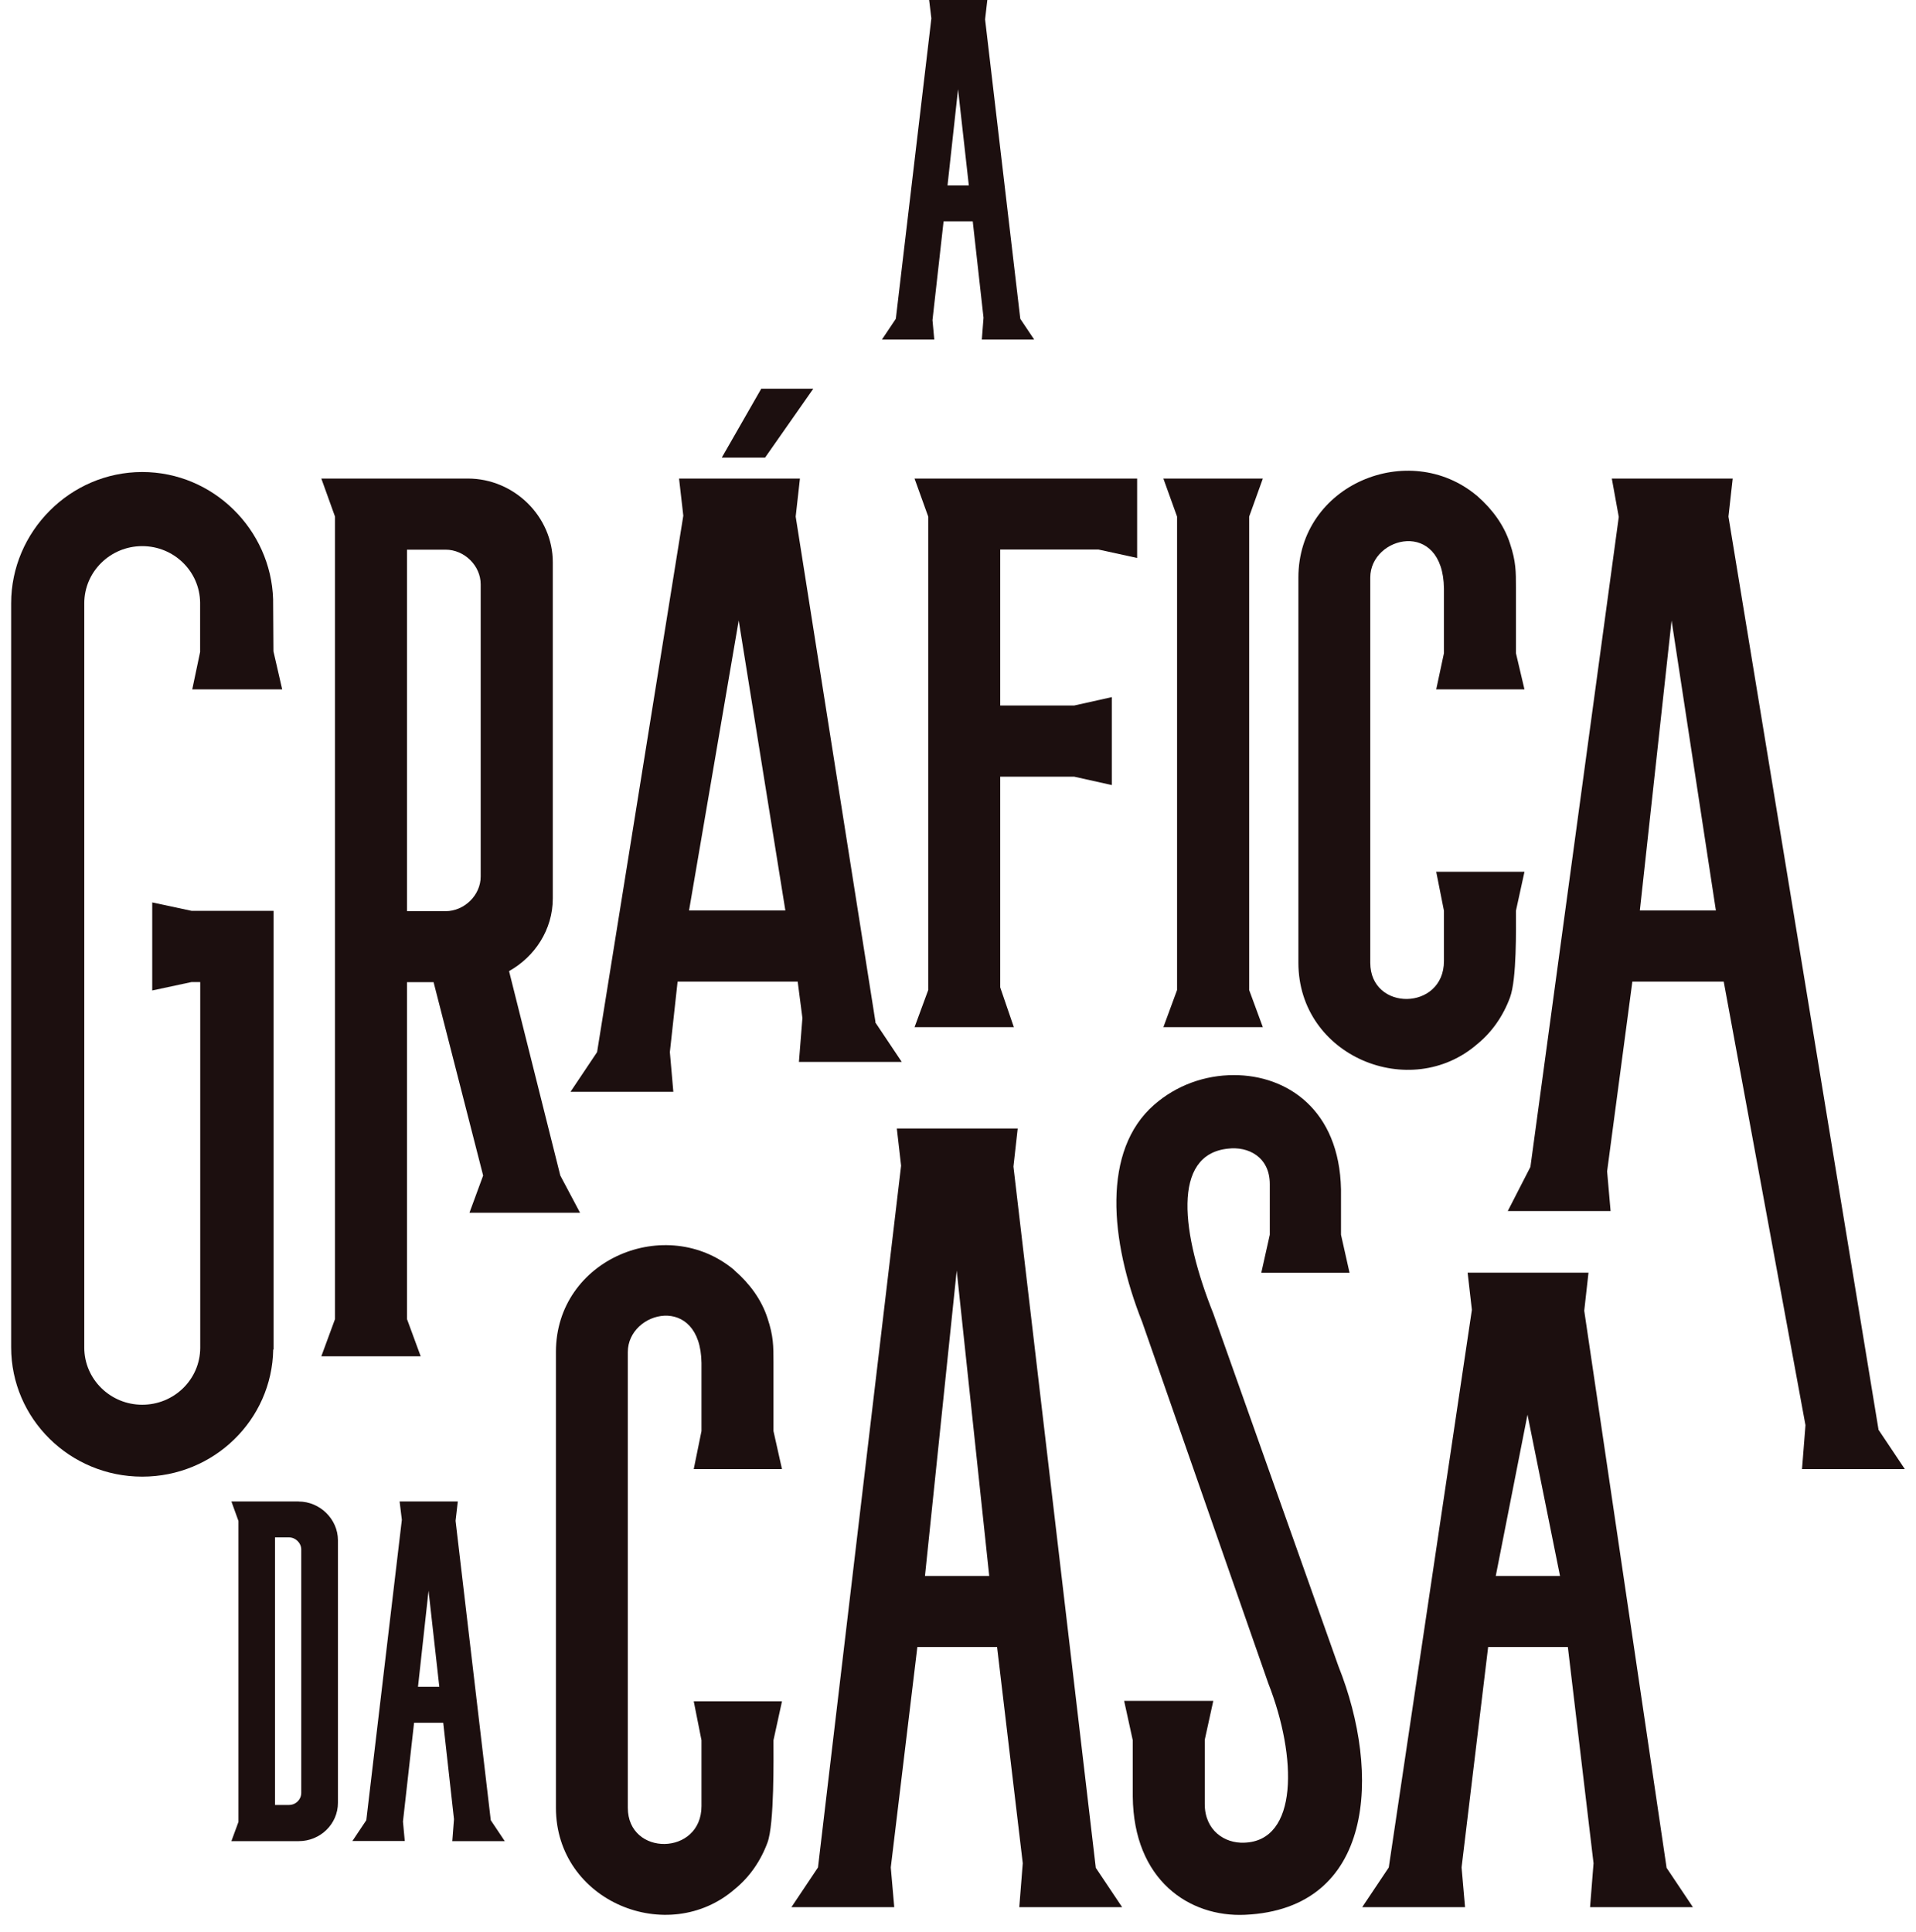
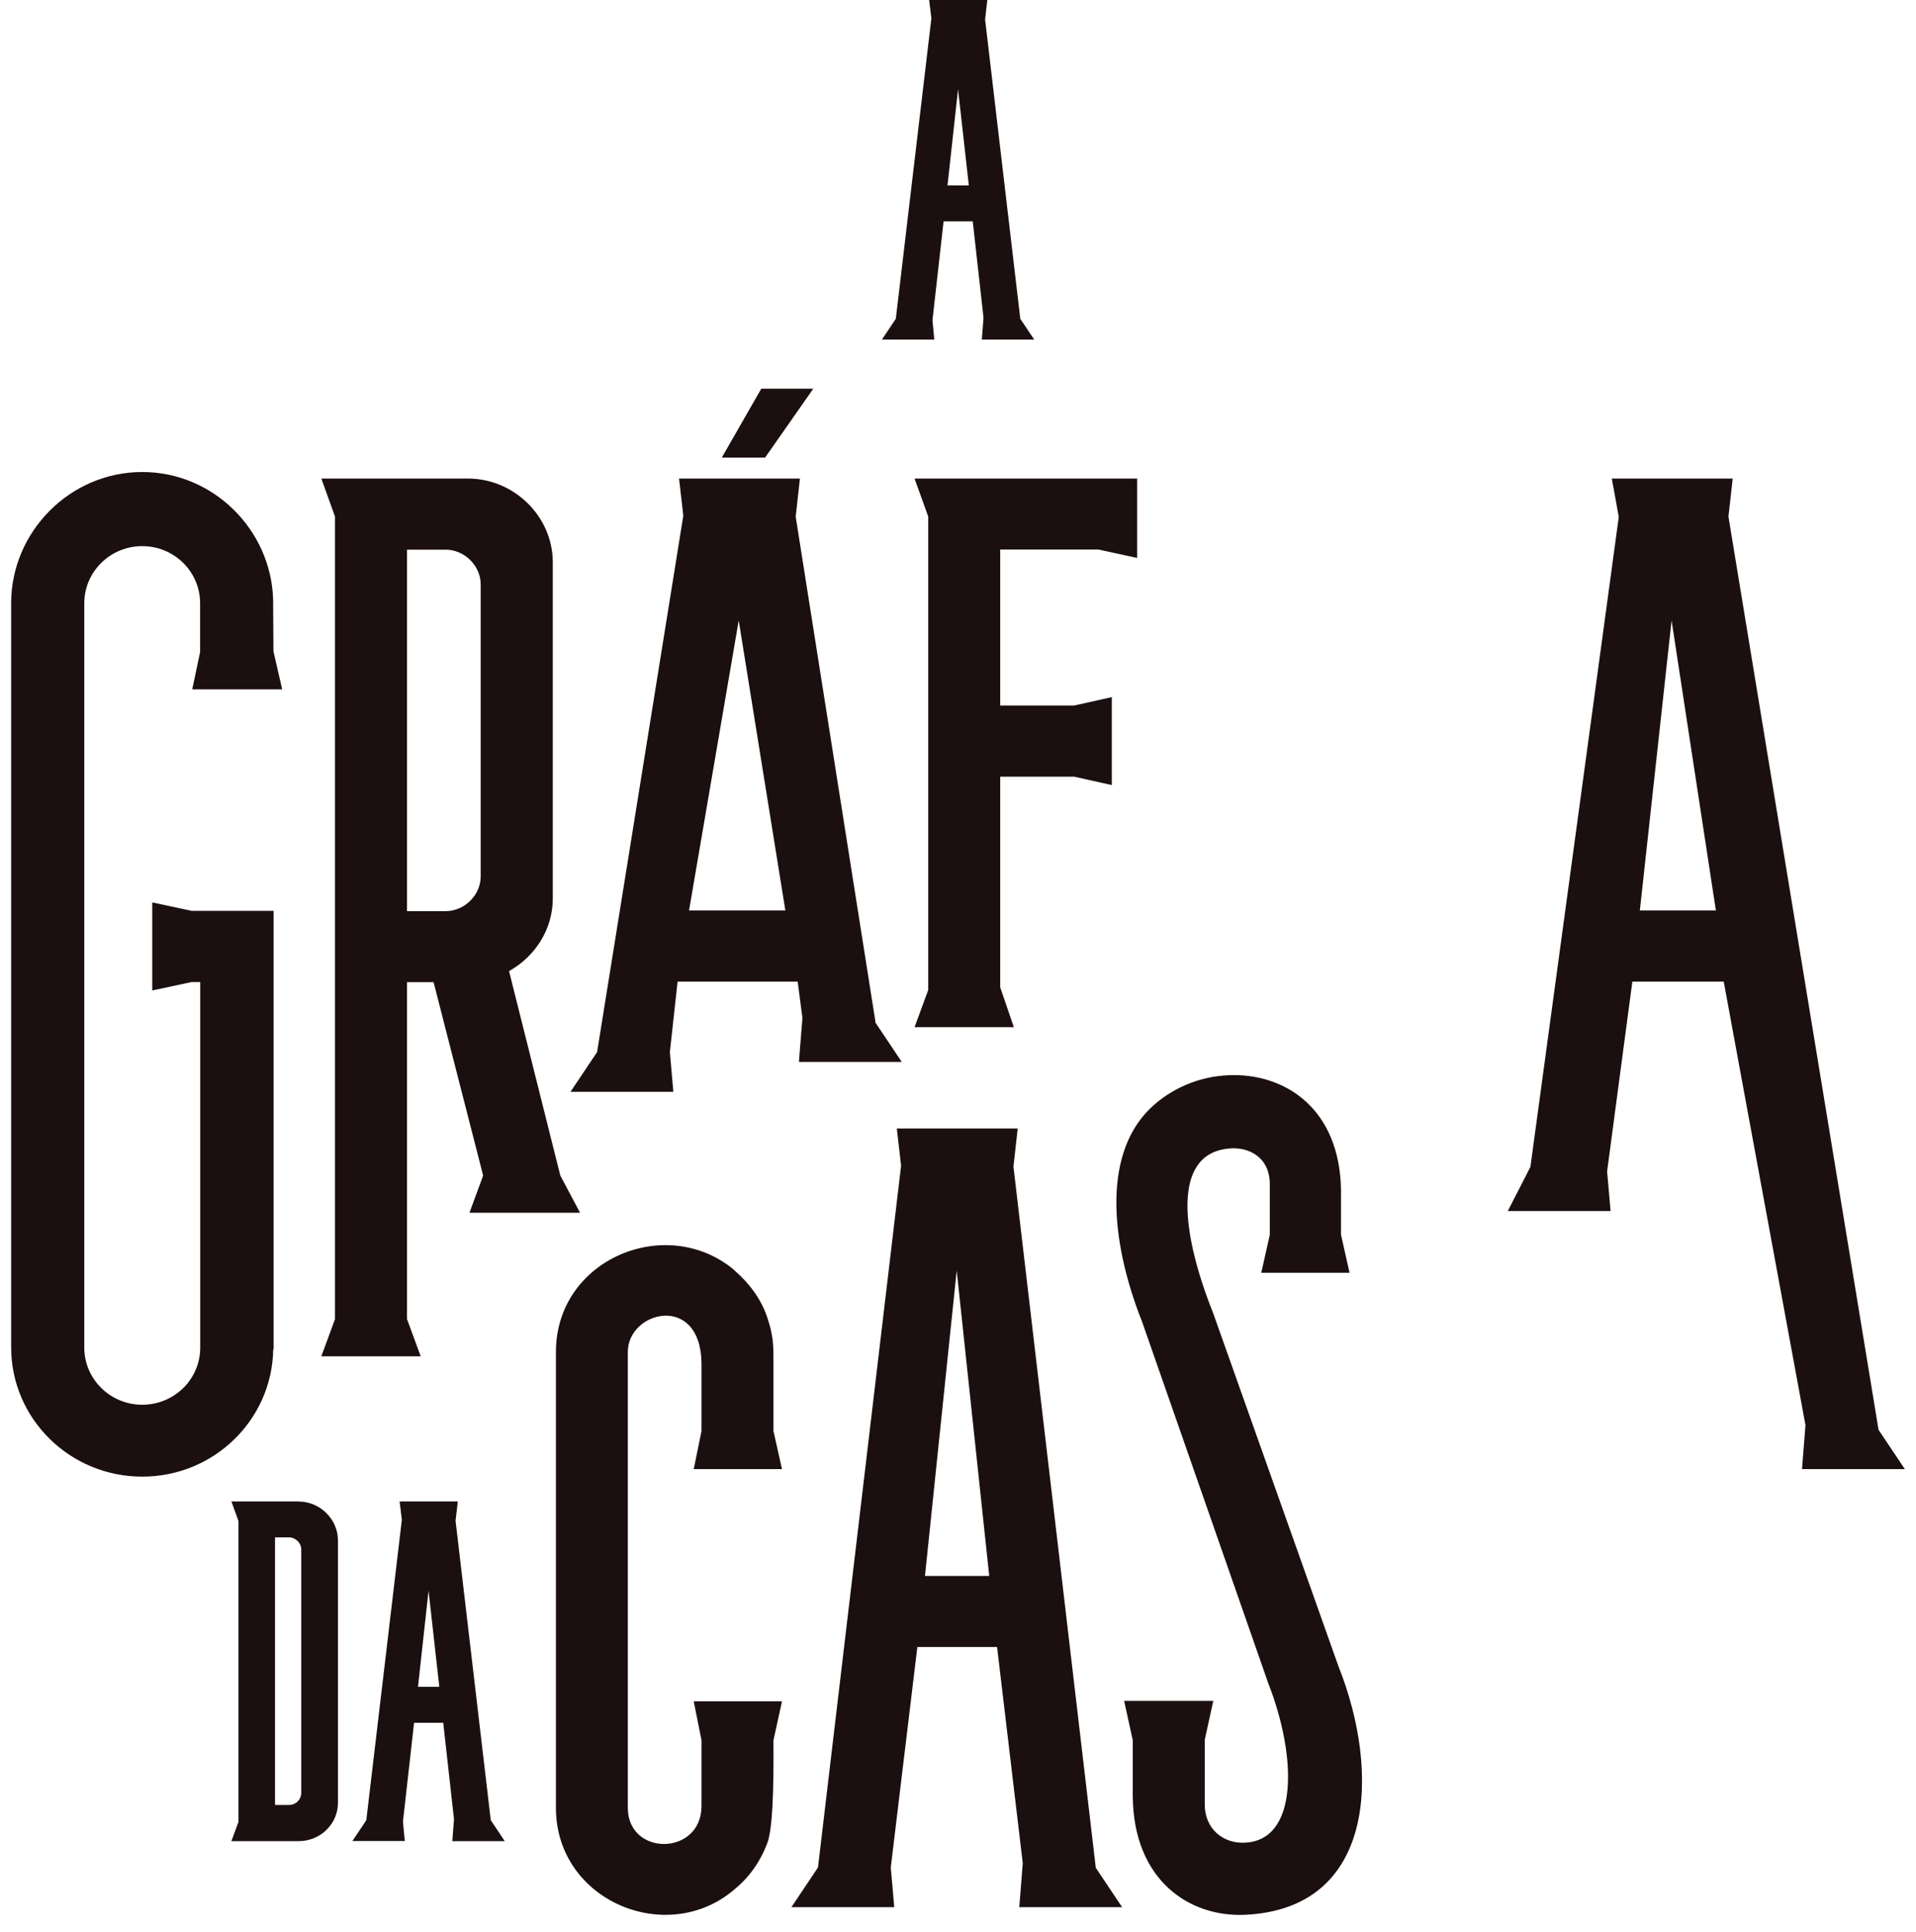
<svg xmlns="http://www.w3.org/2000/svg" width="117" height="118" viewBox="0 0 117 118" fill="none">
  <path d="M63.153 20.738L62.304 19.468L60.154 1.182L60.291 0H56.737L56.874 1.121L54.703 19.468L53.854 20.738H57.052L56.942 19.549L57.62 13.517H59.4L60.058 19.401L59.955 20.738H63.153ZM59.161 11.322H57.86L58.503 5.451L59.161 11.322Z" fill="#1C0F0F" />
  <path d="M25.696 82.826H19.622L20.457 80.556V31.547L19.622 29.224H28.572C31.4 29.224 33.756 31.547 33.756 34.337V54.866C33.756 56.778 32.653 58.426 31.085 59.304L34.215 71.788L35.42 74.058H28.668L29.503 71.788L26.477 59.98H24.854V80.556L25.689 82.826H25.696ZM24.854 33.56V55.643H27.209C28.36 55.643 29.353 54.663 29.353 53.529V35.682C29.353 34.547 28.36 33.567 27.209 33.567H24.854V33.56Z" fill="#1C0F0F" />
  <path d="M53.443 62.425L55.066 64.85H48.786L48.999 62.168L48.711 59.946H41.377L40.905 64.249L41.117 66.674H34.838L36.461 64.249L41.726 31.493L41.466 29.224H48.848L48.588 31.547L53.463 62.425H53.443ZM44.075 27.947L46.486 23.738H49.663L46.718 27.947H44.075ZM47.958 55.602L45.109 37.89L42.076 55.602H47.958Z" fill="#1C0F0F" />
  <path d="M61.92 62.729H55.846L56.682 60.459V31.547L55.846 29.224H69.439V34.074L67.084 33.56H61.078V43.085H65.591L67.892 42.572V47.942L65.591 47.429H61.078V60.297L61.913 62.736L61.92 62.729Z" fill="#1C0F0F" />
-   <path d="M76.28 60.459L77.115 62.729H71.041L71.877 60.459V31.547L71.041 29.224H77.115L76.28 31.547V60.459Z" fill="#1C0F0F" />
-   <path d="M90.167 30.25L90.222 30.304C91.112 31.081 91.845 32.061 92.208 33.196C92.571 34.283 92.571 34.898 92.571 35.884V39.89L93.091 42.099H87.702L88.174 39.89V35.938C88.12 31.655 83.675 32.736 83.675 35.27V58.791C83.675 61.783 88.174 61.736 88.174 58.69V55.616L87.702 53.238H93.091L92.571 55.616C92.571 56.697 92.626 59.777 92.208 60.912C91.79 62.047 91.105 63.026 90.222 63.749C86.141 67.309 79.286 64.526 79.286 58.791V35.27C79.286 29.588 86.038 26.805 90.174 30.264L90.167 30.25Z" fill="#1C0F0F" />
  <path d="M114.696 87.291L116.319 89.716H110.039L110.251 87.034L105.259 59.946H99.679L98.138 71.531L98.35 73.956H92.071L93.454 71.261L98.85 31.568L98.425 29.224H105.807L105.547 31.547L114.709 87.291H114.696ZM104.78 55.602L102.075 37.891L100.137 55.602H104.78Z" fill="#1C0F0F" />
  <path d="M18.232 91.689H14.13L14.562 92.884V111.258L14.13 112.434H18.239C19.561 112.434 20.636 111.386 20.636 110.096V94.059C20.636 92.776 19.54 91.695 18.239 91.695L18.232 91.689ZM18.396 94.627V109.488C18.396 109.894 18.061 110.225 17.65 110.225H16.794V93.884H17.65C18.047 93.884 18.396 94.228 18.396 94.62V94.627Z" fill="#1C0F0F" />
  <path d="M30.818 112.427L29.969 111.157L27.819 92.871L27.956 91.689H24.402L24.539 92.81L22.368 111.157L21.519 112.427H24.717L24.607 111.238L25.285 105.206H27.066L27.723 111.096L27.62 112.434H30.818V112.427ZM26.826 103.01H25.525L26.169 97.14L26.826 103.01Z" fill="#1C0F0F" />
  <path d="M44.828 77.556L44.883 77.61C45.773 78.387 46.506 79.367 46.869 80.502C47.232 81.589 47.232 82.204 47.232 83.19V87.392L47.752 89.716H42.363L42.836 87.392V83.237C42.781 78.955 38.337 80.035 38.337 82.569V110.393C38.337 113.386 42.836 113.338 42.836 110.292V106.273L42.363 103.895H47.752L47.232 106.273C47.232 107.353 47.287 111.379 46.869 112.514C46.451 113.649 45.767 114.629 44.883 115.351C40.802 118.911 33.947 116.128 33.947 110.393V82.562C33.947 76.881 40.699 74.098 44.835 77.556H44.828Z" fill="#1C0F0F" />
  <path d="M66.899 114.041L68.522 116.466H62.242L62.455 113.784L60.886 100.578H56.018L54.395 114.041L54.607 116.466H48.328L49.95 114.041L55.025 71.186L54.764 68.916H62.146L61.886 71.24L66.912 114.041H66.899ZM60.407 96.241L58.421 77.59L56.483 96.241H60.407Z" fill="#1C0F0F" />
-   <path d="M101.754 114.041L103.377 116.466H97.097L97.309 113.784L95.741 100.578H90.873L89.25 114.041L89.462 116.466H83.183L84.805 114.041L89.88 79.989L89.62 77.719H97.001L96.741 80.043L101.767 114.041H101.754ZM95.262 96.241L93.276 86.392L91.338 96.241H95.262Z" fill="#1C0F0F" />
  <path d="M69.165 106.245L68.645 103.868H74.089L73.568 106.245V110.17C73.568 111.771 74.774 112.582 75.979 112.528C79.279 112.426 79.225 107.326 77.444 102.787L69.747 80.731C67.761 75.726 67.289 70.247 70.48 67.464C71.843 66.275 73.568 65.654 75.349 65.654C78.595 65.654 81.786 67.768 81.888 72.625V75.401L82.409 77.725H77.02L77.54 75.401V72.314C77.54 70.659 76.232 69.991 74.979 70.146C71.528 70.511 72.151 75.361 74.089 80.211L81.731 101.753C84.347 108.313 83.929 116.574 76.027 116.932C72.623 117.087 69.22 114.818 69.172 109.704V106.245H69.165Z" fill="#1C0F0F" />
  <path d="M9.296 55.116V60.486L11.693 59.973H12.227V82.319C12.213 84.237 10.638 85.784 8.686 85.784C6.735 85.784 5.146 84.224 5.146 82.292V36.843C5.146 34.918 6.728 33.351 8.686 33.351C10.624 33.351 12.199 34.891 12.22 36.803V39.815L11.74 42.099H17.232L16.698 39.775C16.698 39.309 16.678 36.755 16.678 36.715C16.678 36.674 16.678 36.64 16.678 36.6C16.547 32.351 13.028 28.825 8.686 28.825C4.27 28.825 0.681 32.479 0.681 36.836V82.278C0.681 86.635 4.263 90.175 8.686 90.175C13.062 90.175 16.609 86.71 16.684 82.413H16.705V55.622H11.693L9.296 55.109V55.116Z" fill="#1C0F0F" />
</svg>